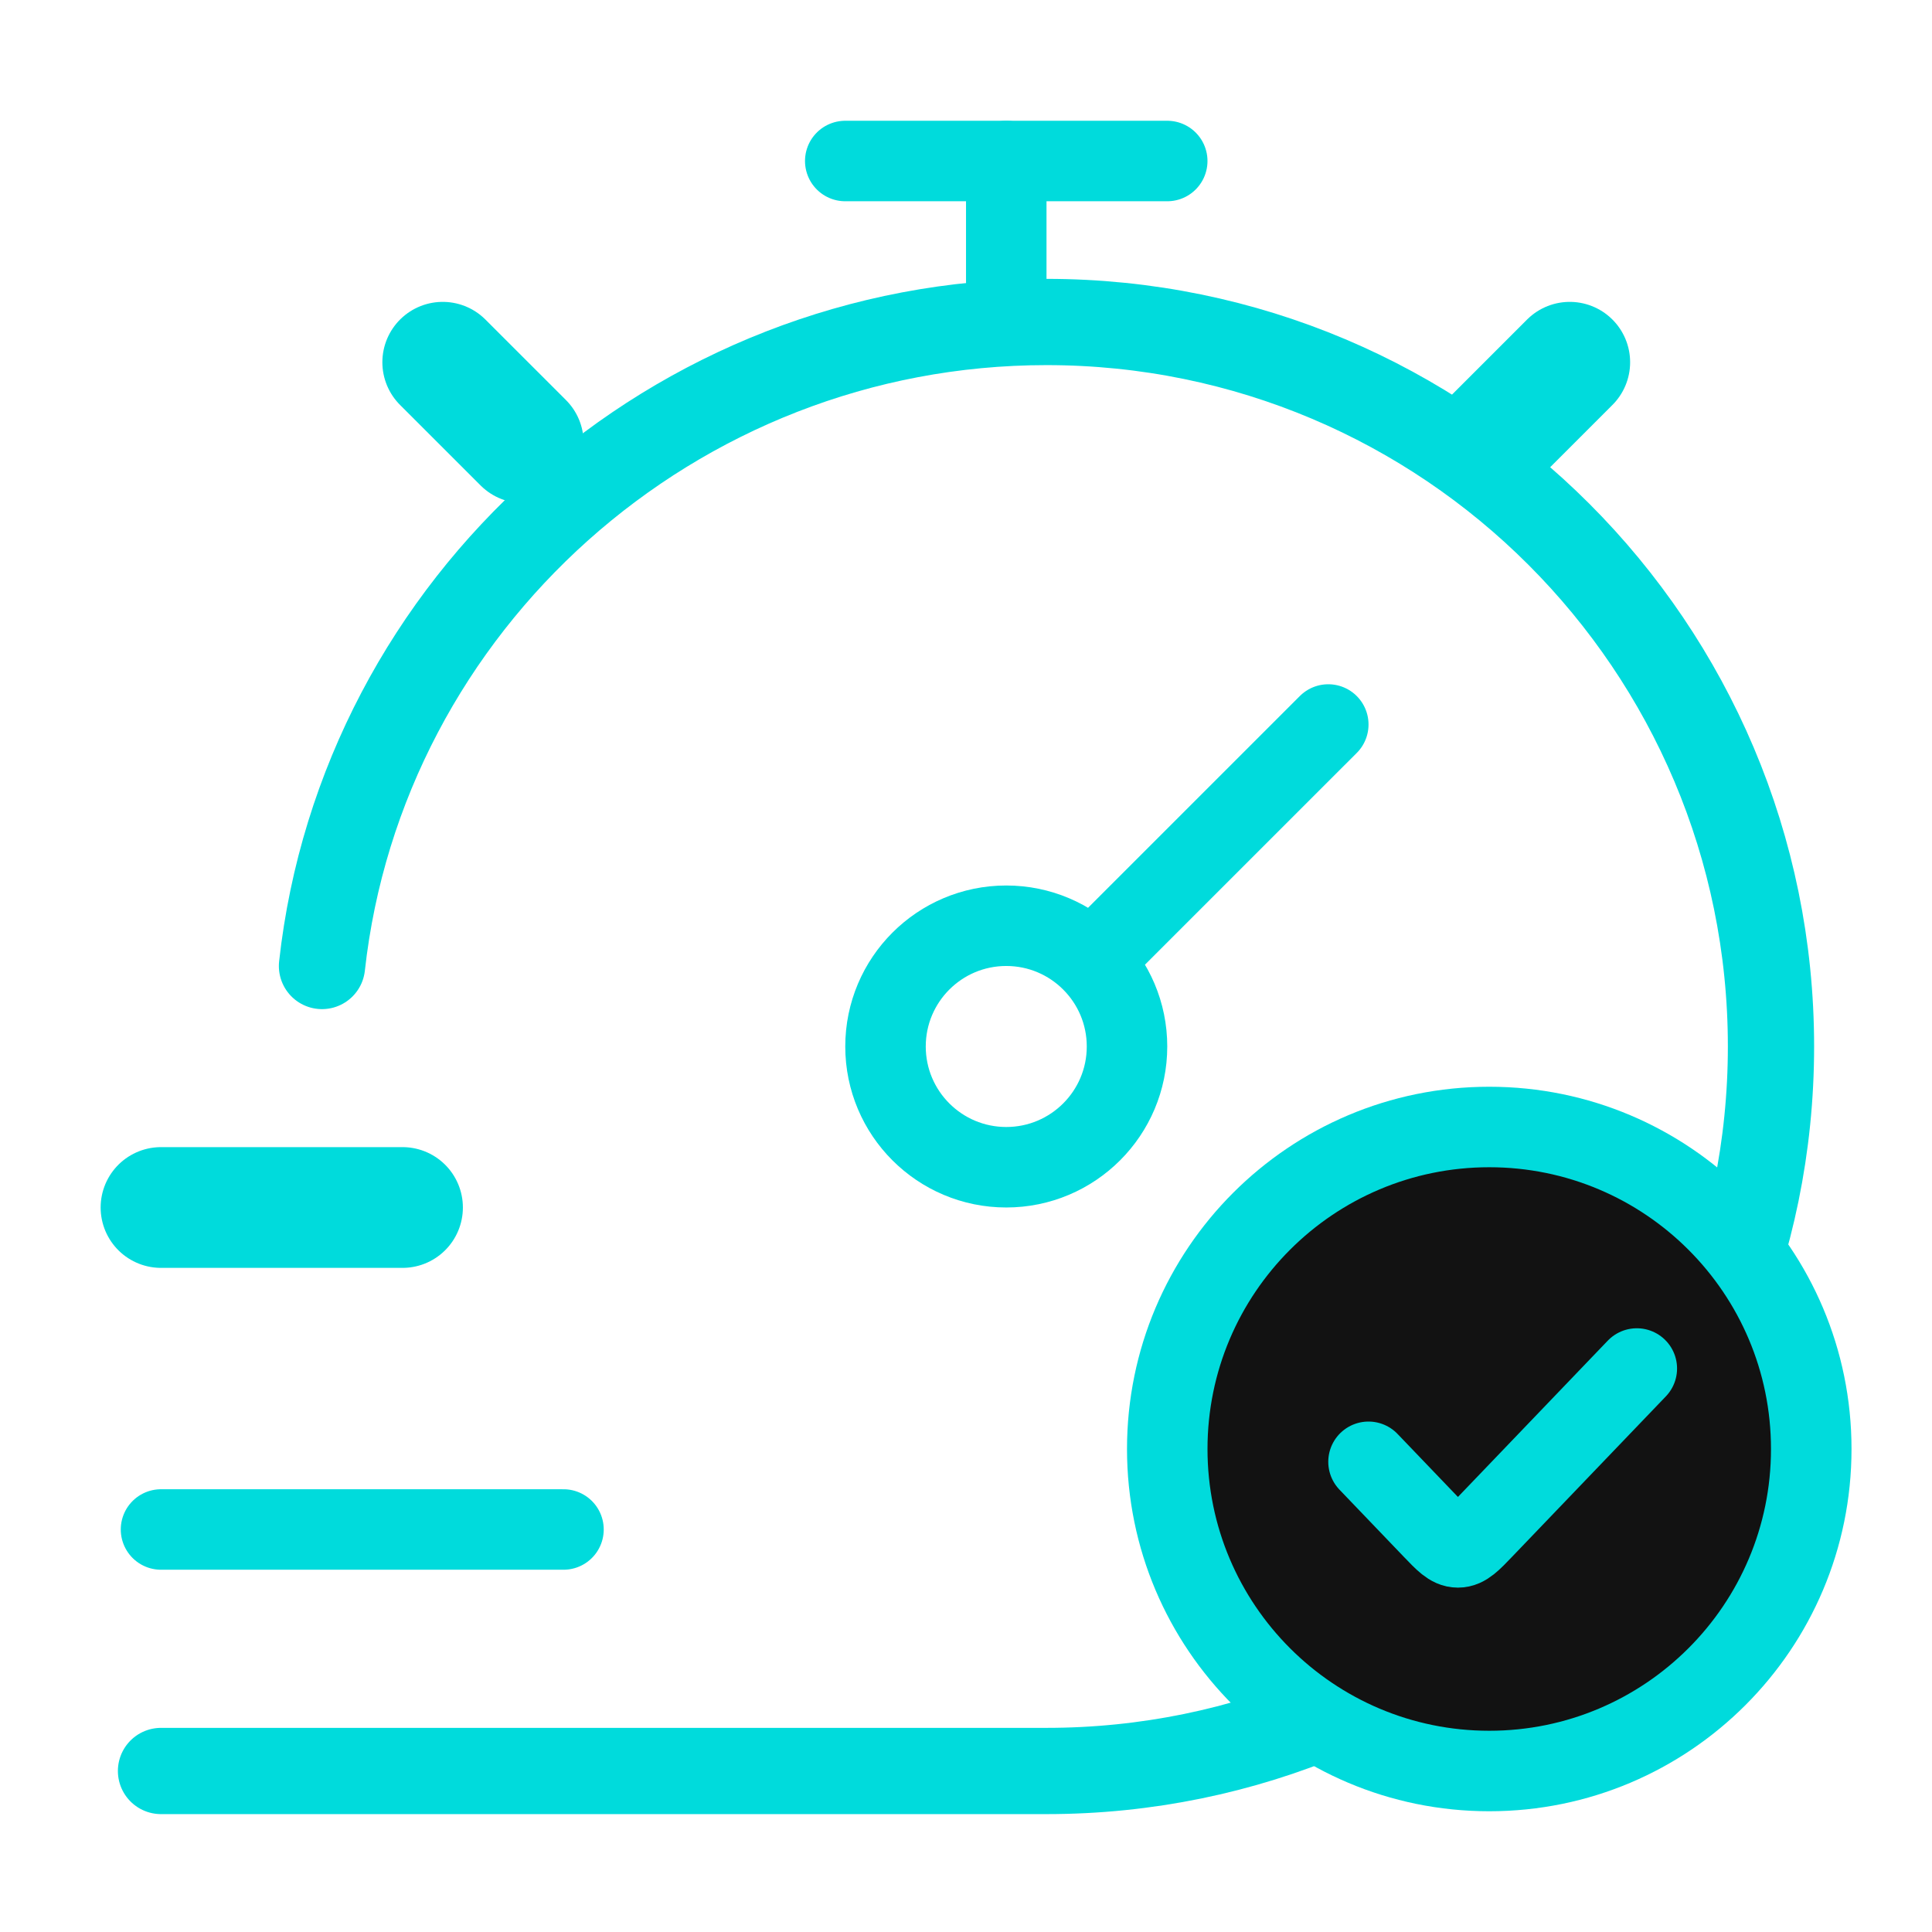
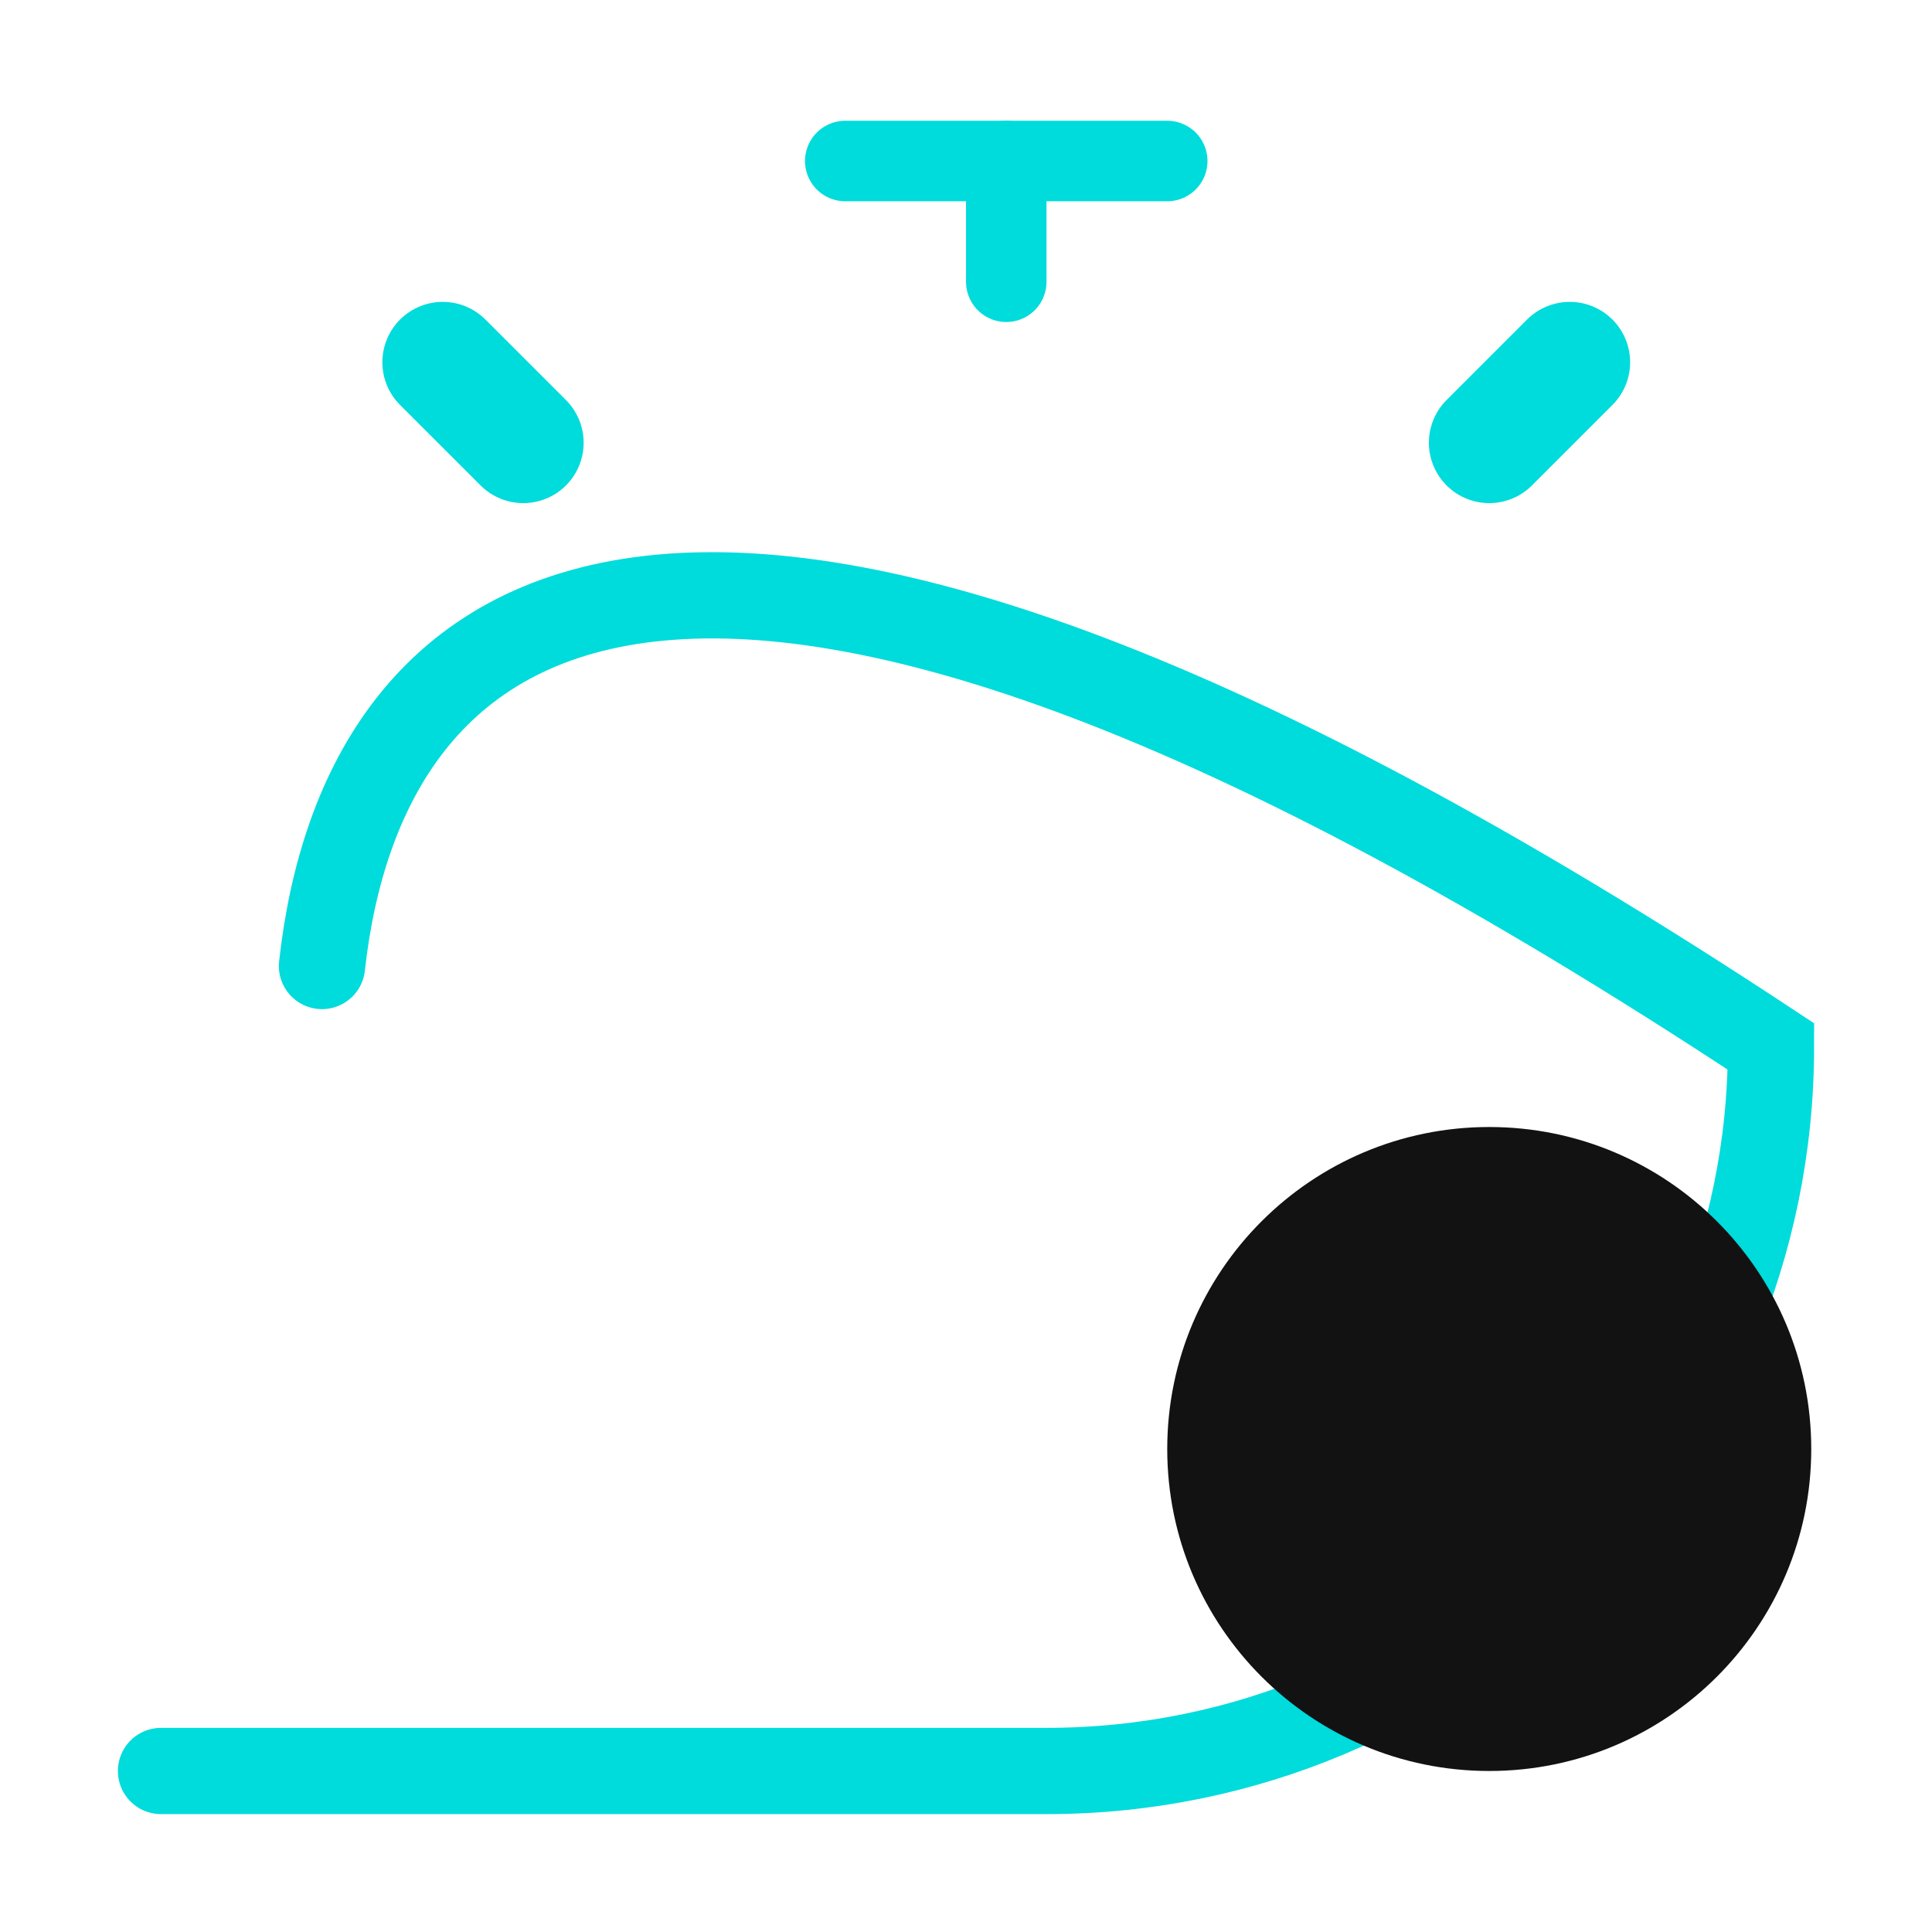
<svg xmlns="http://www.w3.org/2000/svg" width="56" height="56" viewBox="0 0 56 56" fill="none">
-   <path d="M4.667 51.333H30.333C41.931 51.333 51.333 41.931 51.333 30.333C51.333 18.735 41.931 9.333 30.333 9.333C19.524 9.333 10.494 17.5 9.333 28" stroke="#00DBDC" stroke-width="2.5" stroke-linecap="round" />
+   <path d="M4.667 51.333H30.333C41.931 51.333 51.333 41.931 51.333 30.333C19.524 9.333 10.494 17.5 9.333 28" stroke="#00DBDC" stroke-width="2.5" stroke-linecap="round" />
  <path d="M43.167 12.833L45.5 10.5M12.833 10.5L15.167 12.833" stroke="#00DBDC" stroke-width="3.5" stroke-linecap="round" stroke-linejoin="round" />
-   <path d="M38.501 21L31.642 27.858M31.642 27.858C31.009 27.225 30.134 26.833 29.167 26.833C27.234 26.833 25.667 28.4 25.667 30.333C25.667 32.266 27.234 33.833 29.167 33.833C31.1 33.833 32.667 32.266 32.667 30.333C32.667 29.367 32.276 28.492 31.642 27.858Z" stroke="#00DBDC" stroke-width="2.333" stroke-linecap="round" />
  <path d="M29.167 8.167V4.667" stroke="#00DBDC" stroke-width="2.333" stroke-linecap="round" stroke-linejoin="round" />
  <path d="M24.5 4.667H33.833" stroke="#00DBDC" stroke-width="2.333" stroke-linecap="round" stroke-linejoin="round" />
-   <path d="M4.667 35H11.667" stroke="#00DBDC" stroke-width="3.5" stroke-linecap="round" stroke-linejoin="round" />
-   <path d="M4.667 44.333H16.333" stroke="#00DBDC" stroke-width="2.333" stroke-linecap="round" stroke-linejoin="round" />
  <path d="M52.5 42C52.5 47.155 48.321 51.333 43.167 51.333C38.012 51.333 33.833 47.155 33.833 42C33.833 36.845 38.012 32.667 43.167 32.667C48.321 32.667 52.5 36.845 52.5 42Z" fill="#121212" />
-   <path d="M52.5 42H51.333C51.333 46.51 47.677 50.167 43.167 50.167V51.333V52.5C48.966 52.5 53.667 47.799 53.667 42H52.5ZM43.167 51.333V50.167C38.656 50.167 35 46.51 35 42H33.833H32.667C32.667 47.799 37.368 52.5 43.167 52.5V51.333ZM33.833 42H35C35 37.49 38.656 33.833 43.167 33.833V32.667V31.5C37.368 31.5 32.667 36.201 32.667 42H33.833ZM43.167 32.667V33.833C47.677 33.833 51.333 37.49 51.333 42H52.5H53.667C53.667 36.201 48.966 31.5 43.167 31.5V32.667Z" fill="#00DBDC" />
-   <path d="M39.667 42.371L41.526 44.311C41.872 44.672 42.044 44.852 42.259 44.852C42.474 44.852 42.647 44.672 42.992 44.311L47.444 39.667" stroke="#00DBDC" stroke-width="2.333" stroke-linecap="round" stroke-linejoin="round" />
</svg>